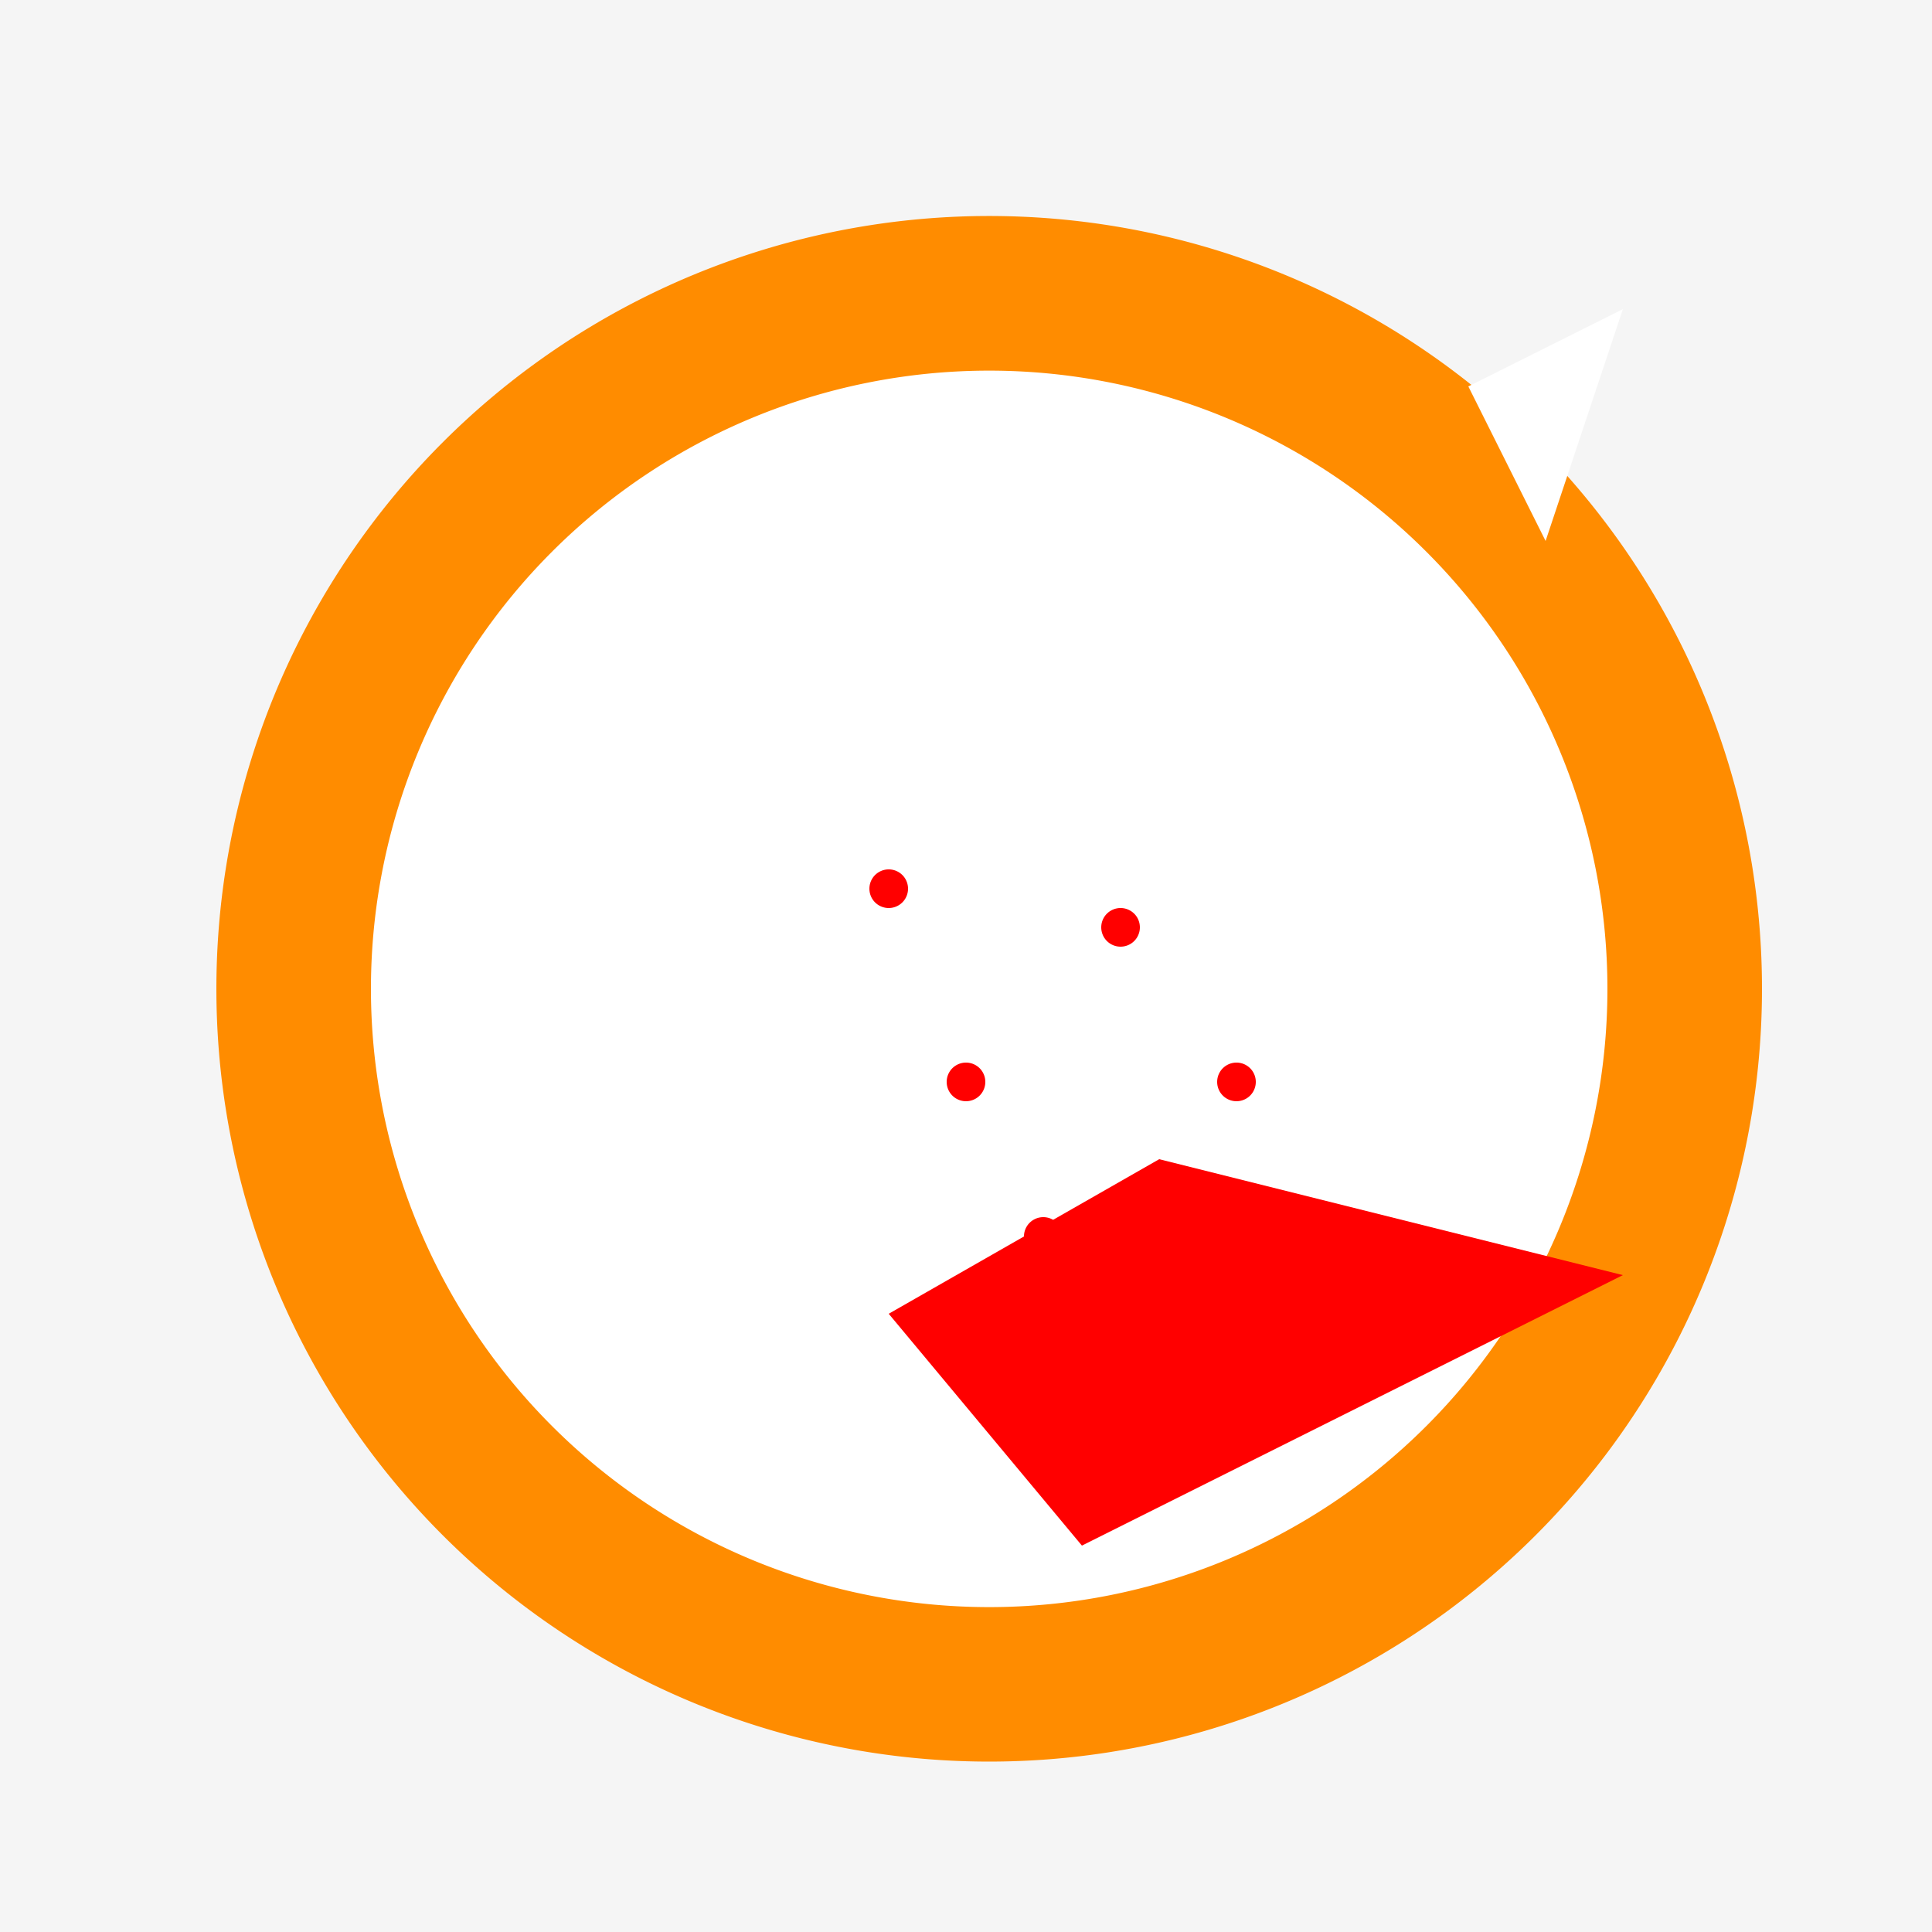
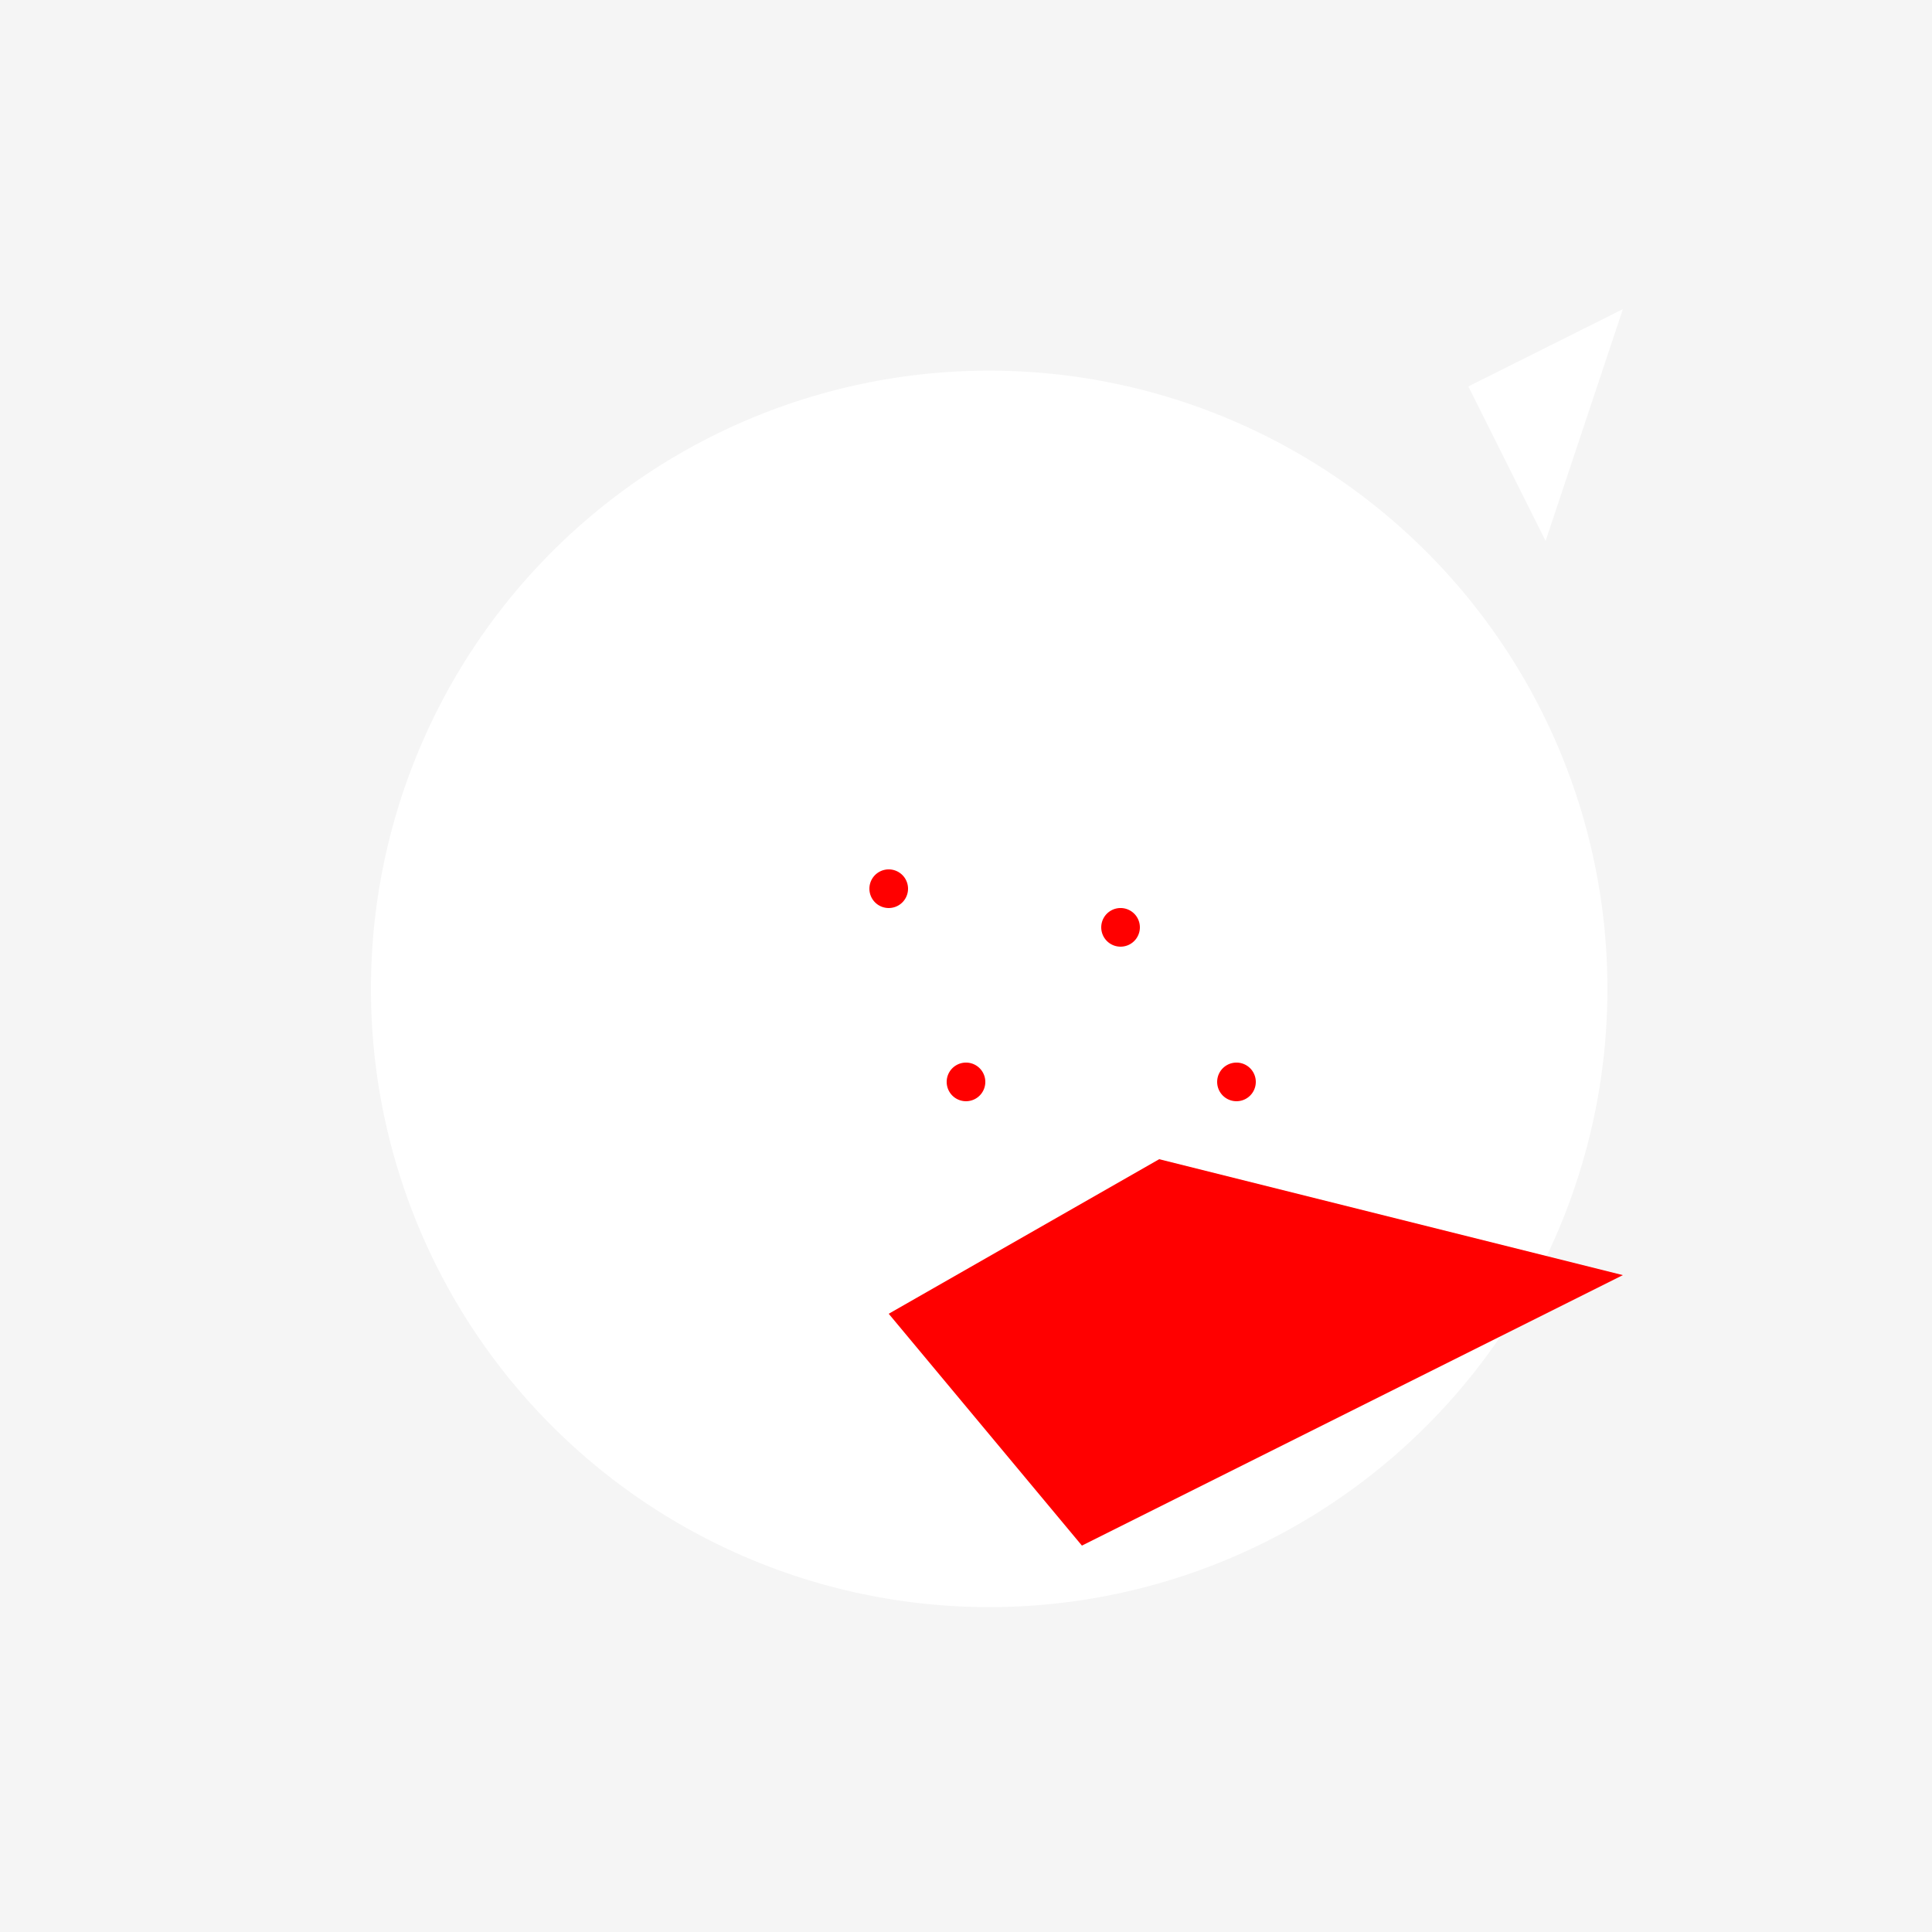
<svg xmlns="http://www.w3.org/2000/svg" width="500" height="500">
  <defs />
  <g>
    <rect fill="#F5F5F5" stroke="none" x="0" y="0" width="512" height="512" />
-     <path fill="#FF8C00" stroke="none" paint-order="stroke fill markers" d=" M 456 256 A 200 200 0 1 1 456 255.8" />
    <path fill="#FFFFFF" stroke="none" paint-order="stroke fill markers" d=" M 416 256 A 160 160 0 1 1 416 255.84" />
    <path fill="#FF0000" stroke="none" paint-order="stroke fill markers" d=" M 235 230 A 5 5 0 1 1 235 229.995" />
    <path fill="#FF0000" stroke="none" paint-order="stroke fill markers" d=" M 255 280 A 5 5 0 1 1 255 279.995" />
    <path fill="#FF0000" stroke="none" paint-order="stroke fill markers" d=" M 295 240 A 5 5 0 1 1 295 239.995" />
-     <path fill="#FF0000" stroke="none" paint-order="stroke fill markers" d=" M 275 320 A 5 5 0 1 1 275 319.995" />
    <path fill="#FF0000" stroke="none" paint-order="stroke fill markers" d=" M 325 280 A 5 5 0 1 1 325 279.995" />
-     <path fill="#FF0000" stroke="none" paint-order="stroke fill markers" d=" M 230 340 L 280 400 L 420 330 L 300 300 Z" />
+     <path fill="#FF0000" stroke="none" paint-order="stroke fill markers" d=" M 230 340 L 280 400 L 420 330 L 300 300 " />
    <path fill="#FFFFFF" stroke="none" paint-order="stroke fill markers" d=" M 400 140 L 380 100 L 420 80 Z" />
  </g>
</svg>